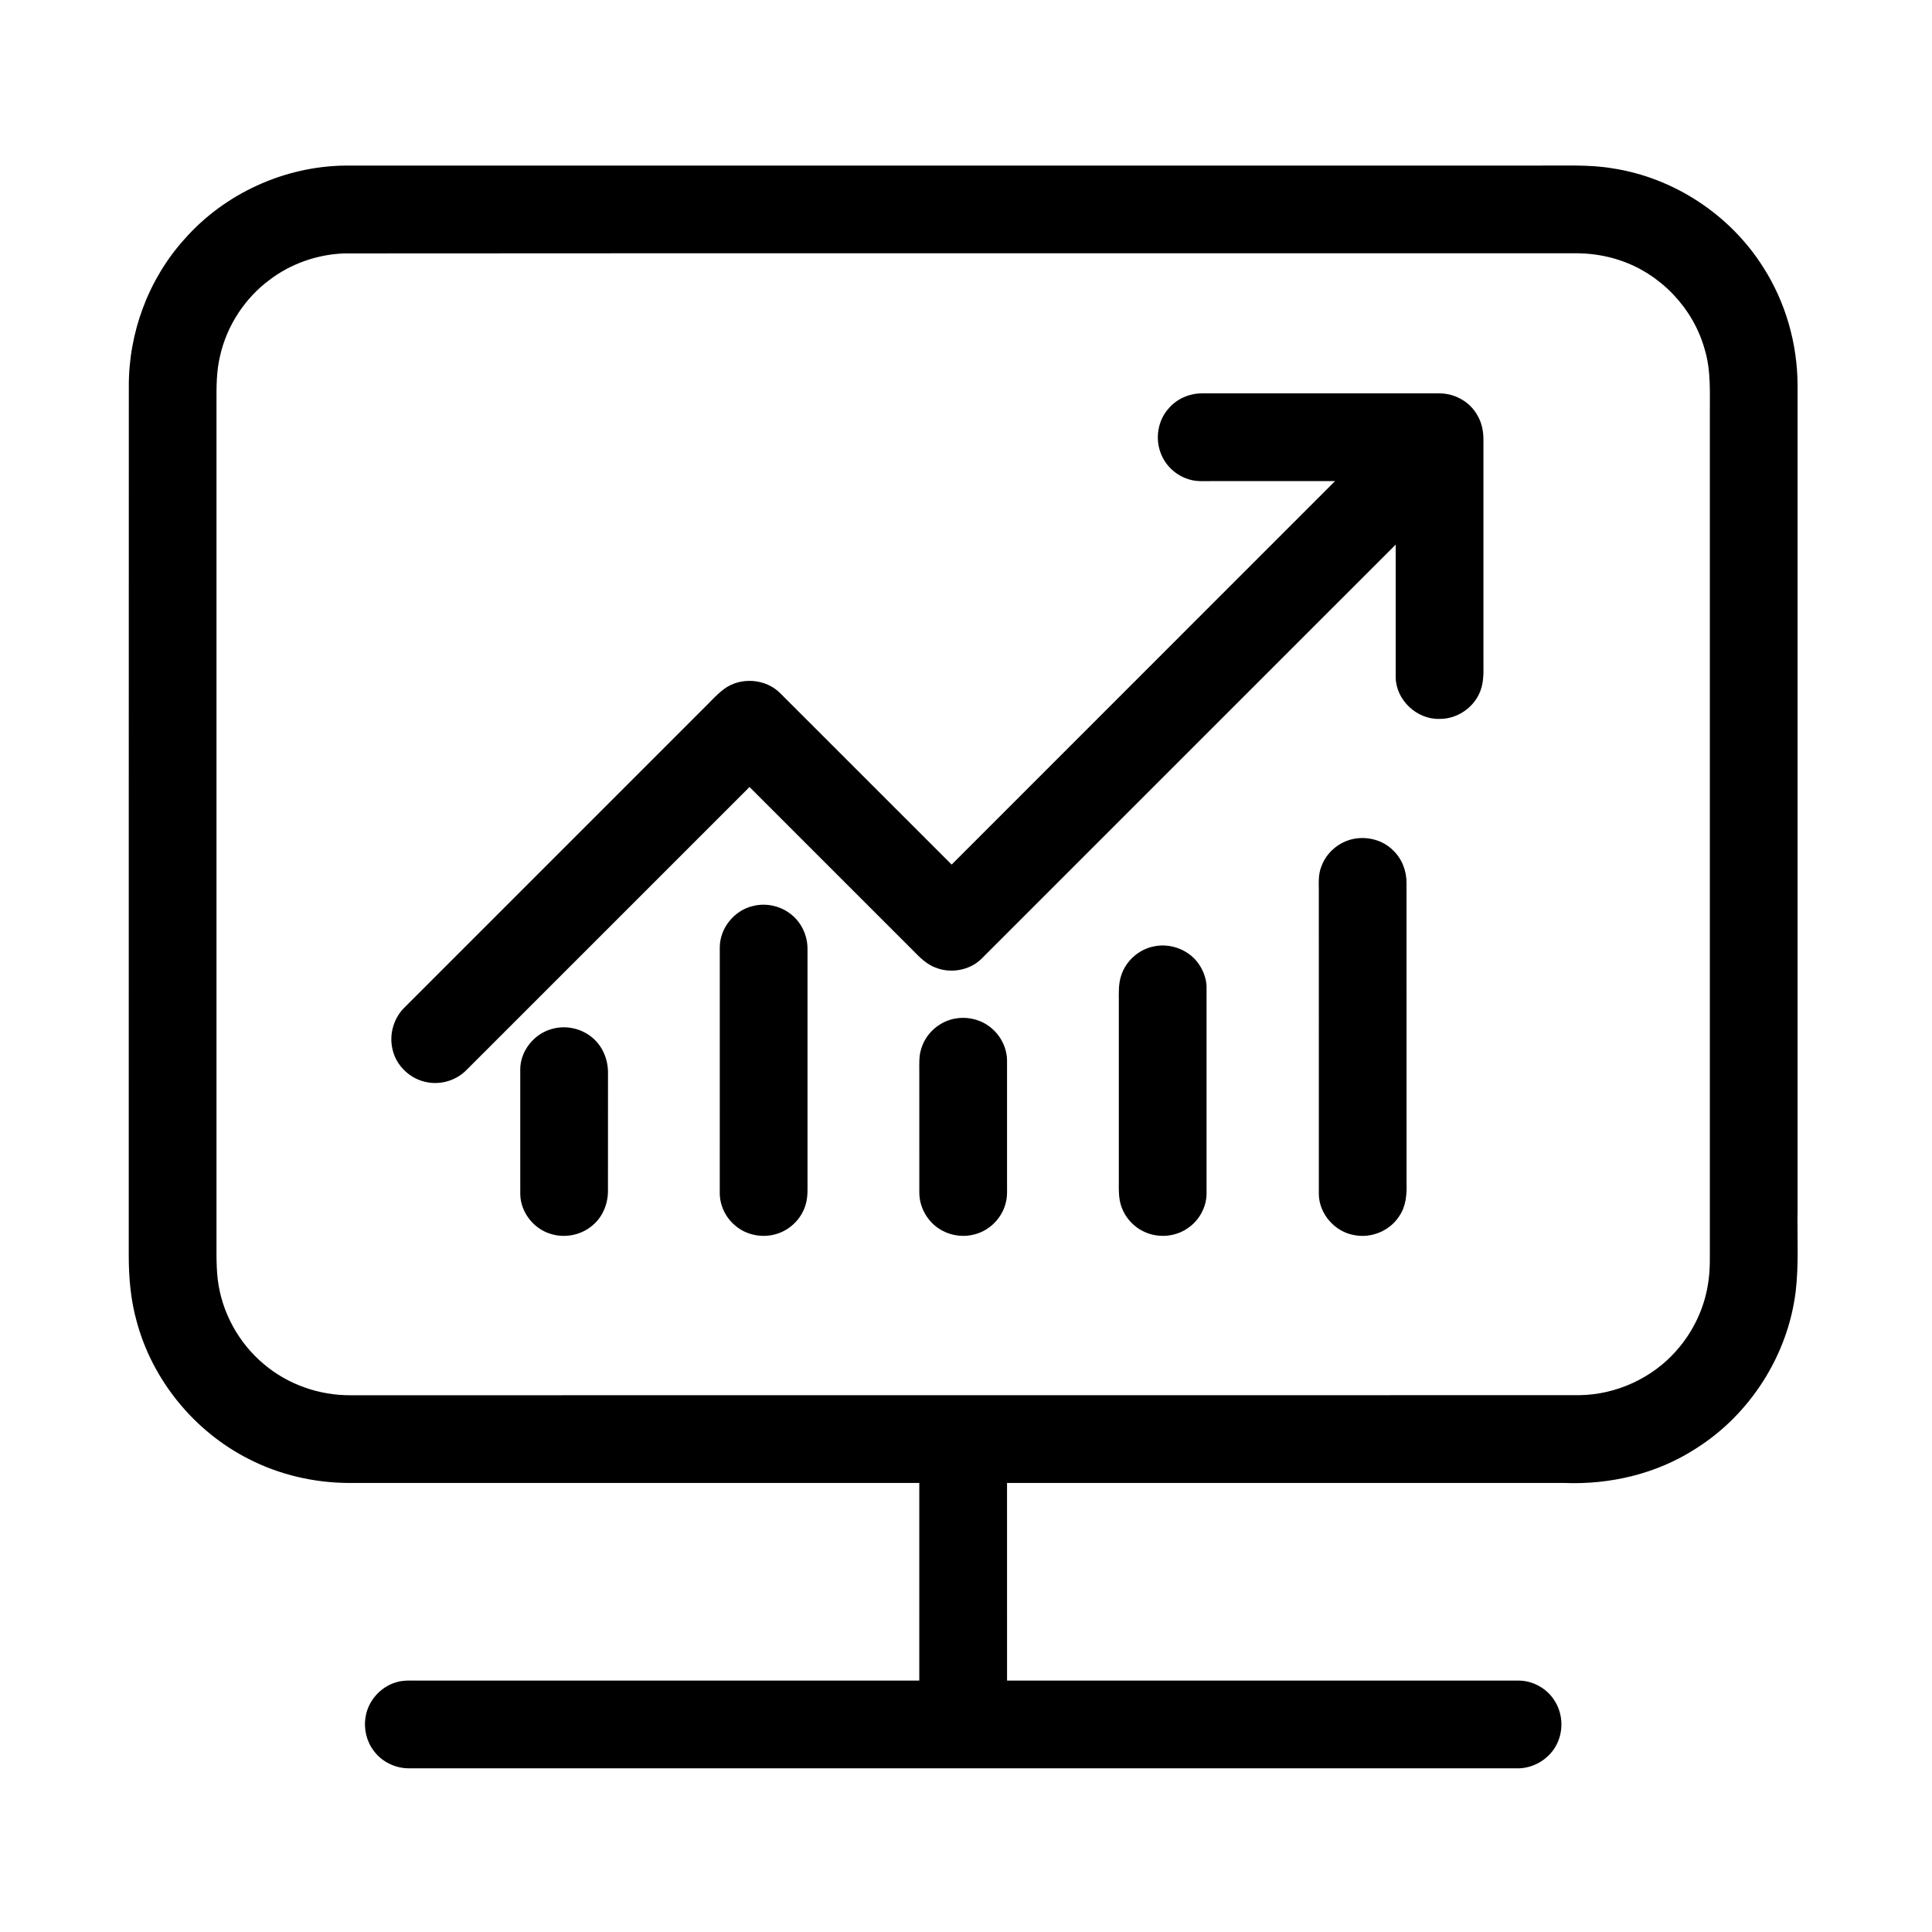
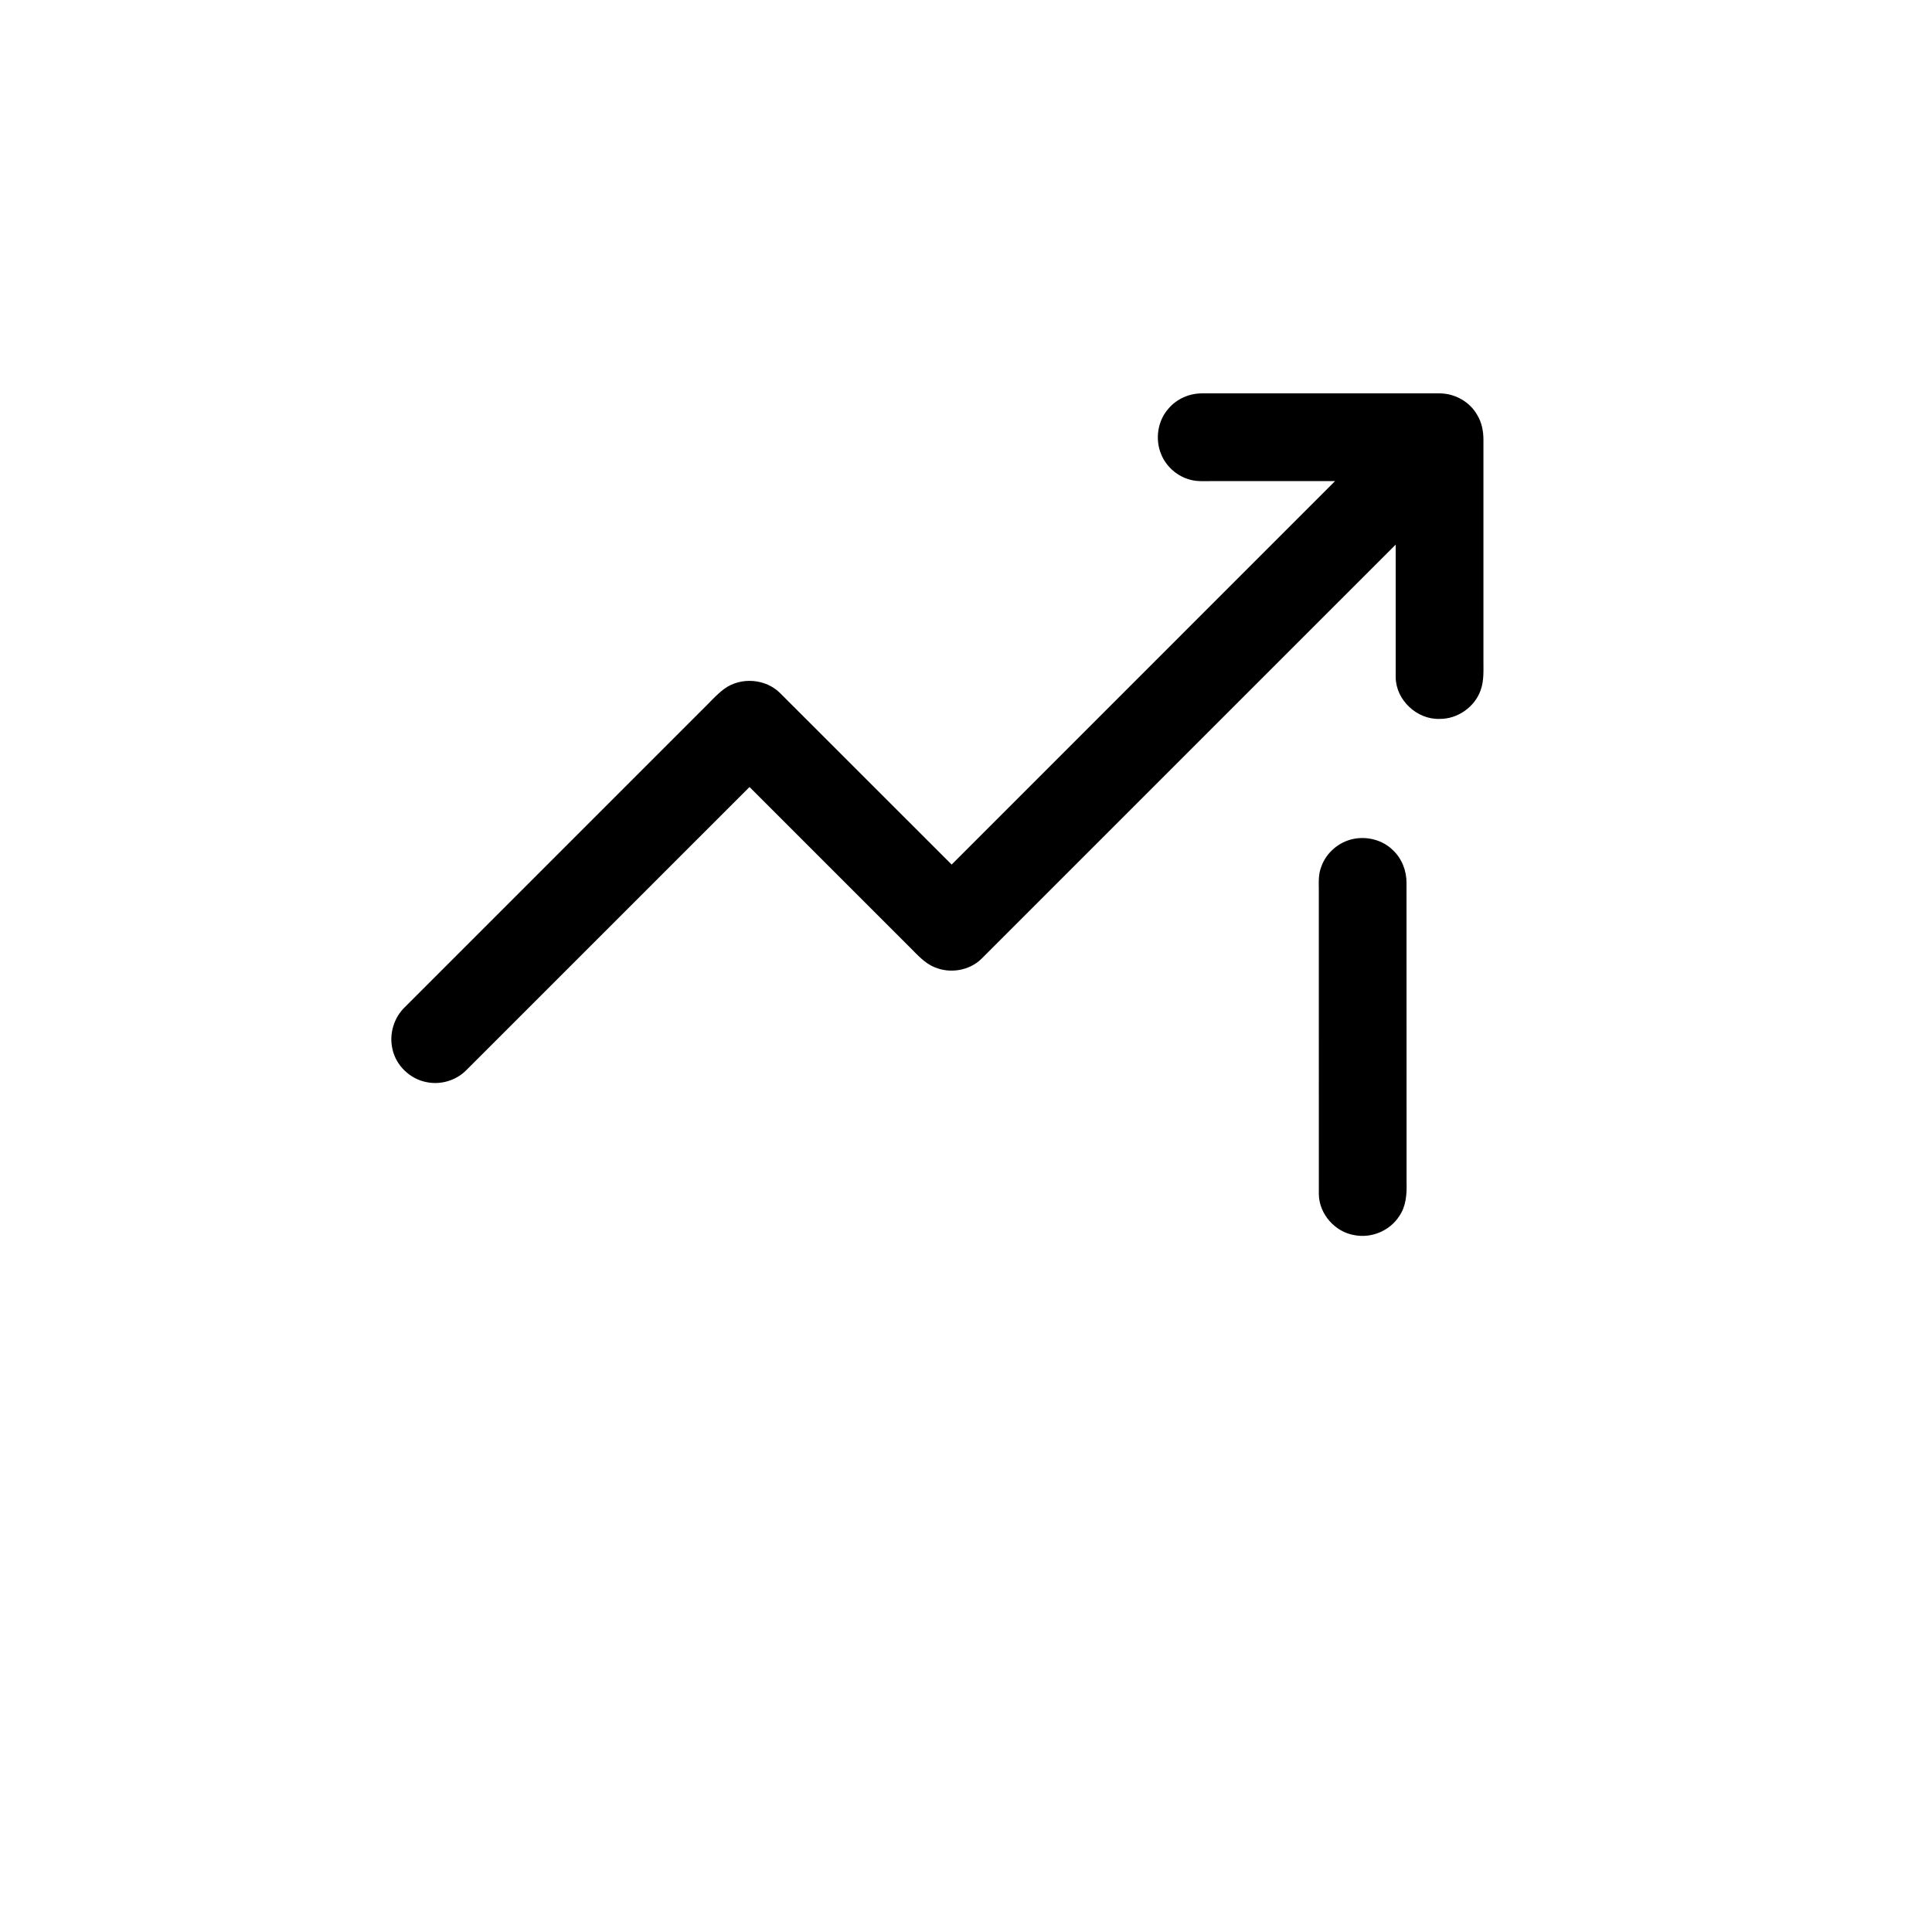
<svg xmlns="http://www.w3.org/2000/svg" t="1734686715279" class="icon" viewBox="0 0 1024 1024" version="1.1" p-id="42268" width="256" height="256">
-   <path d="M97.77 126.76c21.28-24.19 53-38.65 85.21-39 211.32-0.03 422.64 0 633.96-0.01 12.56 0.14 25.21-0.63 37.66 1.46 32.5 4.93 62.35 24.56 79.89 52.35 11.89 18.52 18.16 40.48 18.26 62.46v436.97c-0.26 14.51 0.72 29.1-1 43.55-4.15 33.8-24.14 65.14-52.95 83.26-20.56 13.32-45.36 19.17-69.72 18.2-98.45 0-196.89-0.01-295.33 0 0 34.92-0.01 69.83 0.01 104.75 90.41 0 180.81 0.01 271.22 0 7.74 0.03 15.33 4.4 19.24 11.09 4.38 7.07 4.47 16.56 0.32 23.75-4.12 7.17-12.2 11.83-20.5 11.66-195.67-0.01-391.35 0-587.02 0-7.31 0.08-14.57-3.35-18.91-9.27-3.83-5.02-5.41-11.64-4.35-17.85 1.24-8.53 7.79-15.95 16.02-18.43 3.93-1.28 8.12-0.93 12.2-0.95h265.26c0.02-34.92 0.01-69.83 0.01-104.75h-302.2c-18.45-0.05-36.9-4.3-53.32-12.76-28.75-14.59-50.9-41.64-59.27-72.81-3.24-11.52-4.24-23.51-4.22-35.43 0.04-153.34-0.03-306.68 0.04-460.02-0.16-28.53 10.35-57.01 29.49-78.22m84.44 7.56c-14.03 0.56-27.88 5.38-39.1 13.83-13.23 9.75-22.8 24.35-26.44 40.37-1.95 8-1.95 16.28-1.92 24.46V653c0.07 8.36-0.3 16.75 0.65 25.08 2.08 17.38 11.06 33.78 24.51 44.98 12.72 10.79 29.4 16.59 46.05 16.45 217.03-0.04 434.06 0.03 651.09-0.04 19.54-0.23 38.81-9.03 51.65-23.79 8.6-9.76 14.47-21.94 16.53-34.8 1.39-7.87 0.96-15.89 1.02-23.83V220.98c-0.1-12.05 0.8-24.39-2.8-36.07-6.08-21.58-23.2-39.57-44.41-46.78-8.05-2.8-16.6-4.01-25.11-3.89-217.24 0.07-434.48-0.09-651.72 0.08z" fill="#000000" p-id="42269" />
  <path d="M619.43 216.45c4.3-5.05 10.89-7.93 17.5-7.95 42.05 0 84.09-0.01 126.13 0 8.02 0.02 15.95 4.42 19.89 11.46 2.39 3.89 3.3 8.5 3.3 13.02v117.01c-0.02 5.32 0.37 10.82-1.51 15.91-3.15 8.93-12.3 15.26-21.76 15.13-11.99 0.4-23.09-9.99-23.23-22.01v-70.37c-73.22 73.16-146.39 146.38-219.58 219.56-6.41 6.28-16.67 7.95-24.86 4.42-5.37-2.18-9.18-6.71-13.21-10.67-28.28-28.27-56.56-56.56-84.84-84.83-50.05 50.01-100.06 100.07-150.11 150.09-5.38 5.47-13.59 7.91-21.09 6.33-8.74-1.66-16.2-8.8-18.05-17.52-1.86-7.97 0.74-16.68 6.66-22.31 52.34-52.37 104.7-104.71 157.05-157.06 4.08-3.87 7.71-8.26 12.24-11.62 8.77-6.35 21.96-5.34 29.58 2.38 30.3 30.26 60.55 60.58 90.86 90.82C572.11 390.47 639.89 322.77 707.6 255h-65.67c-3.62-0.04-7.31 0.29-10.84-0.67-7.01-1.73-13.04-6.98-15.7-13.7-3.29-7.96-1.79-17.76 4.04-24.18zM717.5 444.61c7.38-1.43 15.47 0.68 20.83 6.06 4.72 4.44 7.2 10.92 7.15 17.37 0.05 52.97-0.01 105.95 0.03 158.92 0.18 6.05-0.31 12.53-3.9 17.64-4.93 7.72-14.72 11.81-23.69 10.06-10.33-1.65-18.76-11.19-18.91-21.67-0.02-53.69 0-107.37-0.01-161.06-0.03-4.24-0.31-8.63 1.34-12.64 2.65-7.45 9.41-13.16 17.16-14.68z" fill="#000000" p-id="42270" />
-   <path d="M399.16 480.19c7.18-1.82 15.16 0.09 20.75 4.94 5.2 4.37 8.13 11.15 8.09 17.92v121.97c-0.04 4.33 0.31 8.77-0.86 12.99-1.95 7.36-7.82 13.53-15.07 15.85-7.6 2.54-16.52 0.91-22.55-4.42-5.05-4.25-8.1-10.75-8.03-17.36 0.03-43.36 0-86.72 0.01-130.08 0.08-10.16 7.77-19.59 17.66-21.81zM503.38 540.58c6-1.93 12.78-1.31 18.31 1.74 7.1 3.82 11.96 11.56 12.06 19.66 0.01 21.68-0.01 43.36 0 65.04-0.03 3.64 0.28 7.37-0.79 10.91-1.99 7.64-8.23 14.01-15.82 16.15-5.77 1.73-12.2 1.11-17.51-1.73-7.45-3.81-12.4-11.94-12.37-20.31-0.03-21.33 0-42.67-0.01-64 0.01-4.01-0.26-8.1 0.96-11.97 2.07-7.26 7.99-13.23 15.17-15.49zM293.1 545.22c7.42-1.96 15.72 0.09 21.41 5.23 5.21 4.63 7.9 11.67 7.74 18.59-0.01 20.66 0.02 41.32-0.02 61.98 0.06 6.86-2.7 13.81-7.98 18.29-5.96 5.28-14.66 7.06-22.25 4.72-9.11-2.66-16.07-11.48-16.25-21 0-22.01 0.02-44.02-0.01-66.03-0.08-10.09 7.6-19.46 17.36-21.78z" fill="#000000" p-id="42271" />
-   <path d="M611.42 501.64c9.31-2.05 19.62 2.1 24.61 10.3 2.01 3.3 3.38 7.1 3.47 11v110.1c-0.19 6.99-3.95 13.78-9.71 17.74-6.69 4.87-16.07 5.59-23.49 2-6.61-3.06-11.58-9.48-12.82-16.66-0.72-4.02-0.45-8.12-0.48-12.17v-92.98c0-4.64-0.26-9.41 1.23-13.87 2.44-7.71 9.25-13.86 17.19-15.46z" fill="#000000" p-id="42272" />
</svg>